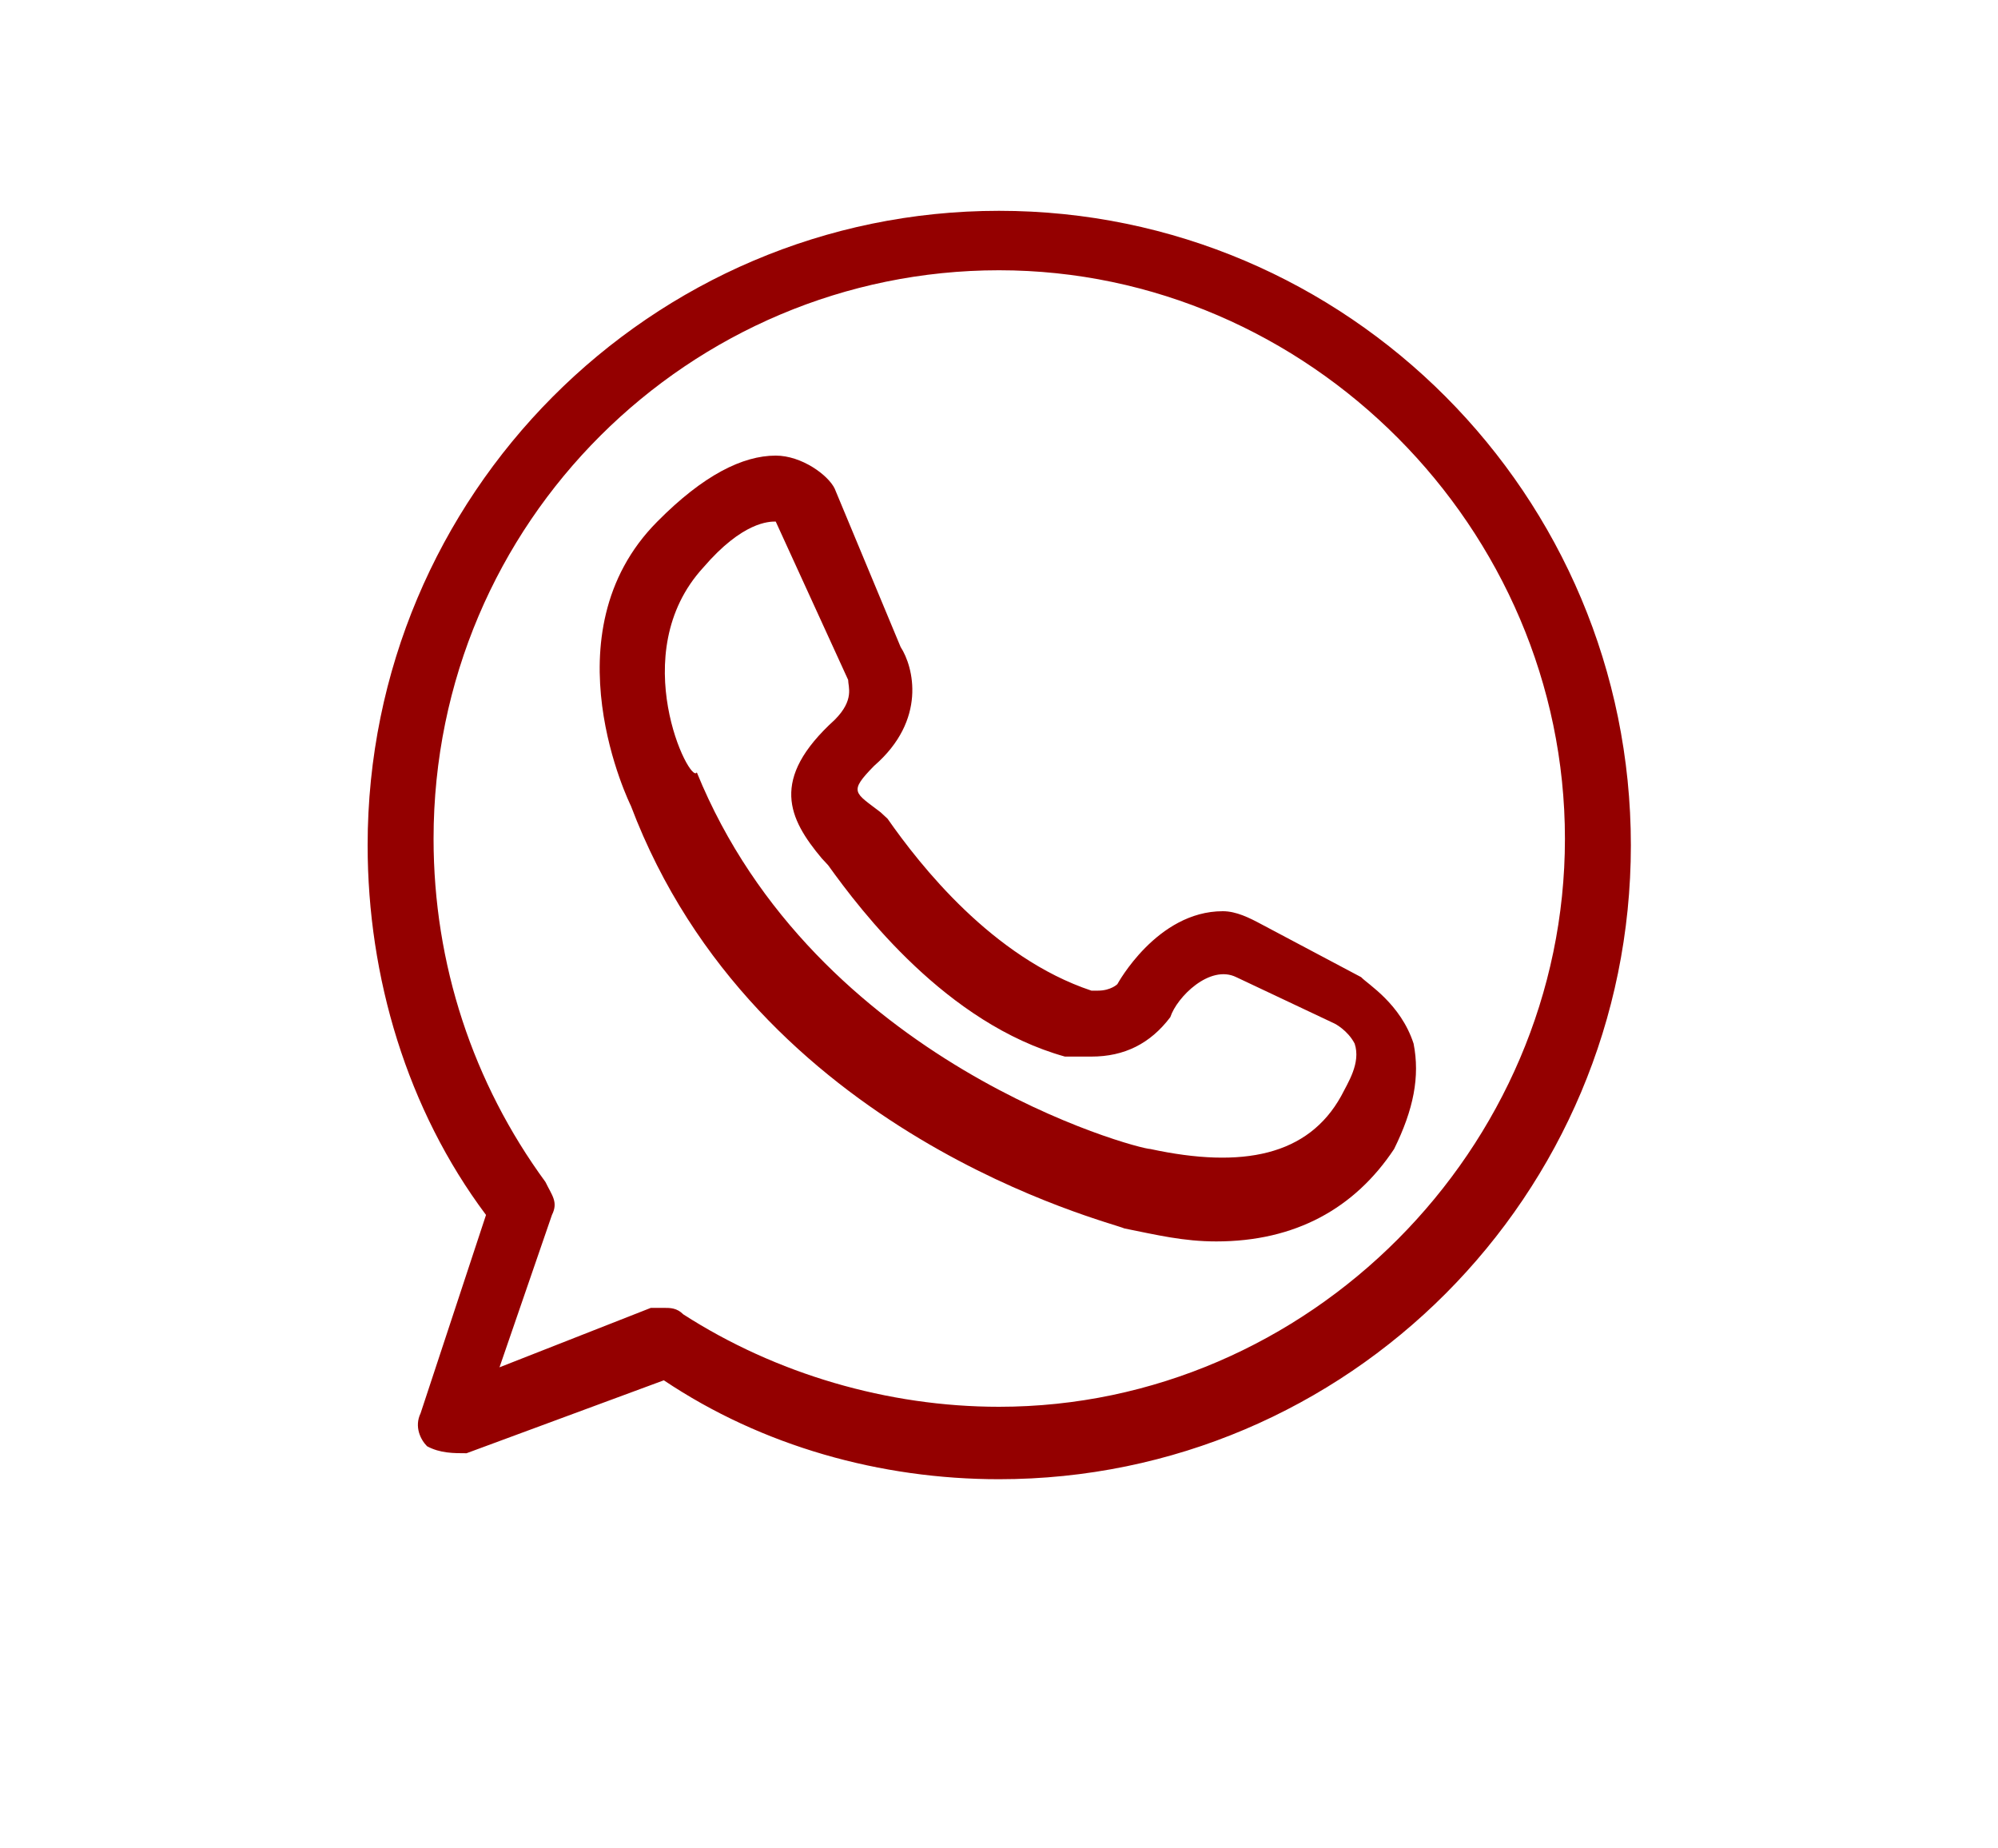
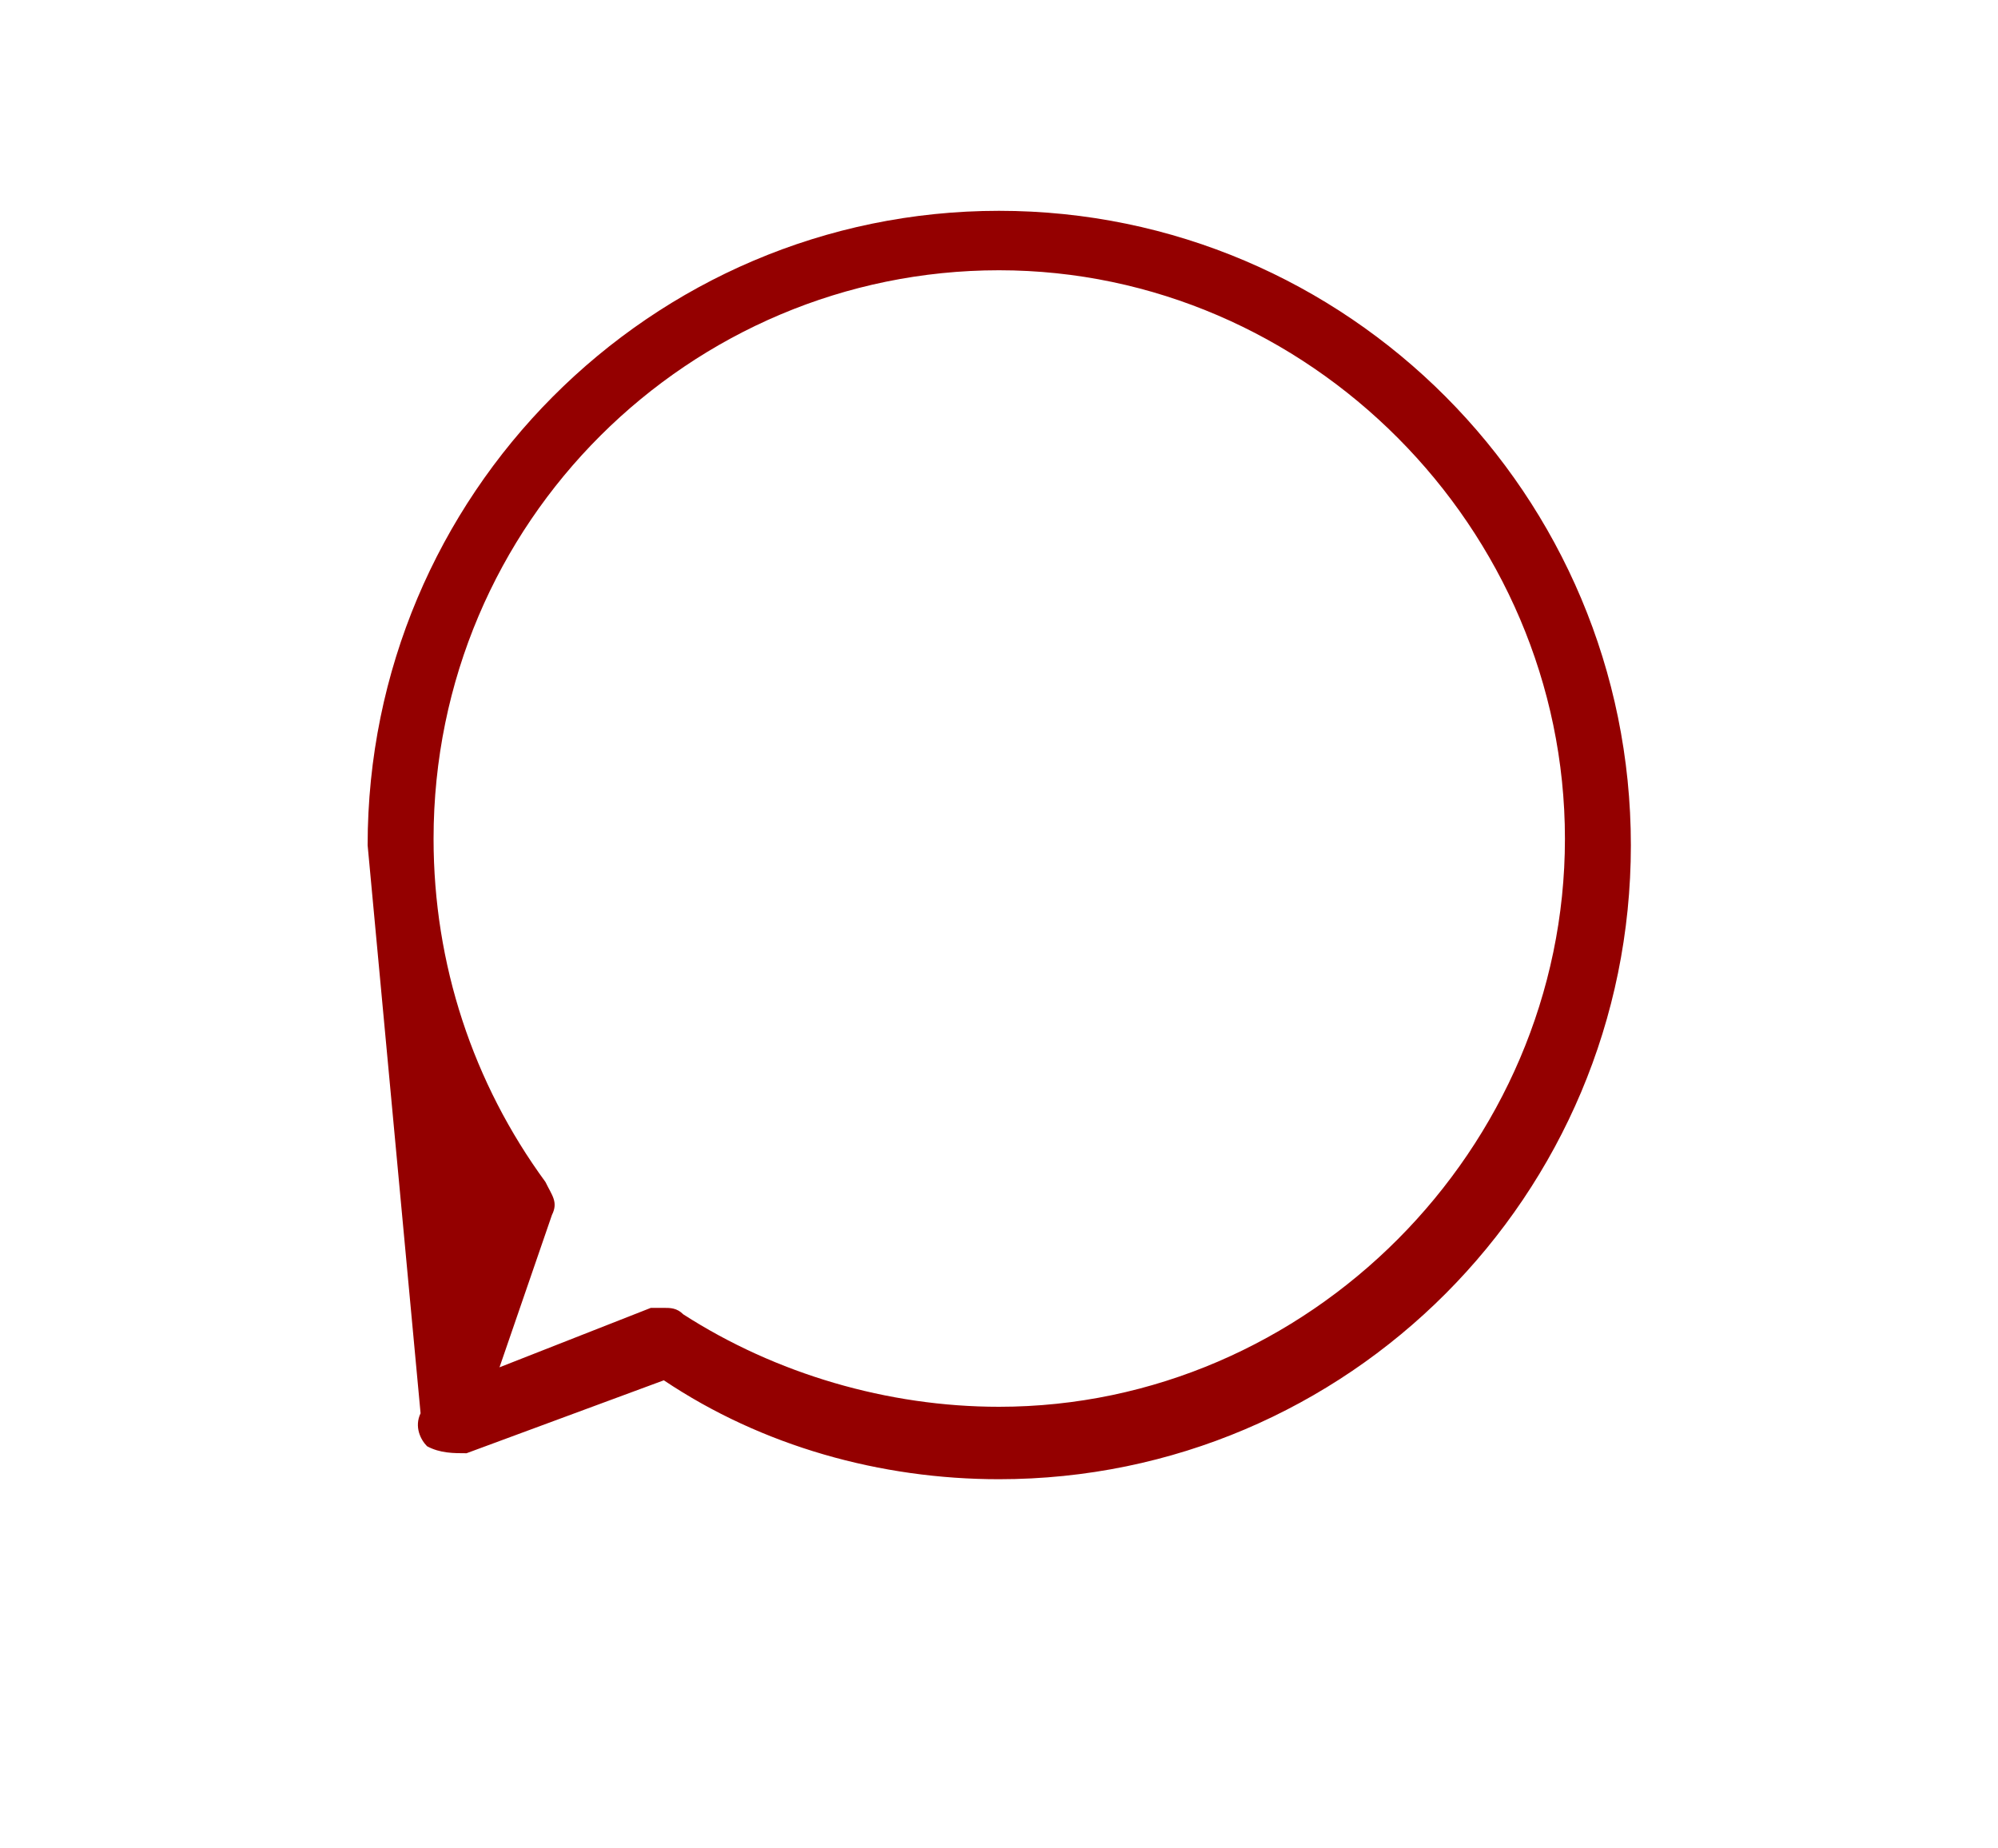
<svg xmlns="http://www.w3.org/2000/svg" width="40" height="37" viewBox="0 0 40 37" fill="none">
  <desc> Created with Pixso. </desc>
  <defs>
    <clipPath id="clip138_3">
      <rect id="whatsapp_ovje8oqm1r0r" width="40" height="37" fill="white" fill-opacity="0" />
    </clipPath>
  </defs>
  <g clip-path="url(#clip138_3)">
-     <path id="path" d="M8.42 28.29C8.29 28.56 8.42 28.82 8.55 28.95C8.81 29.09 9.08 29.09 9.34 29.09L13.29 27.63C15.26 28.95 17.63 29.61 20 29.61C26.98 29.61 32.65 23.93 32.65 16.92C32.65 9.91 26.98 4.22 20 4.22C13.03 4.22 7.36 9.91 7.36 16.92C7.36 19.56 8.15 22.21 9.73 24.32L8.42 28.29ZM8.68 16.79C8.68 10.44 13.82 5.41 20 5.41C26.19 5.41 31.33 10.57 31.33 16.79C31.33 23 26.19 28.16 20 28.16C17.77 28.16 15.53 27.5 13.68 26.31C13.55 26.18 13.42 26.18 13.29 26.18C13.16 26.18 13.16 26.18 13.03 26.18L10 27.37L11.05 24.32C11.18 24.06 11.05 23.93 10.92 23.66C9.47 21.68 8.68 19.3 8.68 16.79Z" fill="#940000" fill-opacity="1" fill-rule="nonzero" />
-     <path id="path" d="M22.51 24.59C23.16 24.72 23.69 24.85 24.35 24.85C25.93 24.85 27.12 24.19 27.91 23C28.3 22.21 28.43 21.55 28.3 20.89C28.04 20.09 27.38 19.7 27.25 19.56L25.27 18.51C25.01 18.37 24.75 18.24 24.48 18.24C23.16 18.24 22.37 19.7 22.37 19.7C22.37 19.7 22.24 19.83 21.98 19.83C21.85 19.83 21.85 19.83 21.85 19.83C19.87 19.17 18.42 17.32 17.77 16.39L17.63 16.26C17.11 15.86 16.98 15.86 17.5 15.33C18.56 14.41 18.29 13.35 18.03 12.95L16.71 9.78C16.58 9.51 16.05 9.12 15.53 9.12C14.87 9.12 14.08 9.51 13.16 10.44C10.92 12.69 12.63 16.13 12.63 16.13C15.13 22.74 22.24 24.46 22.51 24.59ZM14.08 11.36C14.87 10.44 15.4 10.44 15.53 10.44L16.98 13.61C16.98 13.75 17.11 14.01 16.71 14.41C15.4 15.6 15.79 16.39 16.45 17.18L16.58 17.32C17.24 18.24 18.95 20.49 21.32 21.15C21.32 21.15 21.58 21.15 21.85 21.15C22.51 21.15 23.03 20.89 23.43 20.36C23.56 19.96 24.22 19.3 24.75 19.56L26.72 20.49C26.72 20.49 26.98 20.62 27.12 20.89C27.25 21.28 26.98 21.68 26.85 21.94C26.19 23.13 24.88 23.4 23.03 23C22.77 23 16.32 21.28 13.95 15.46C13.82 15.73 12.5 13.08 14.08 11.36Z" fill="#940000" fill-opacity="1" fill-rule="nonzero" />
+     <path id="path" d="M8.42 28.29C8.29 28.56 8.42 28.82 8.55 28.95C8.81 29.09 9.08 29.09 9.34 29.09L13.29 27.63C15.26 28.95 17.63 29.61 20 29.61C26.98 29.61 32.65 23.93 32.65 16.92C32.65 9.91 26.98 4.22 20 4.22C13.03 4.22 7.36 9.91 7.36 16.92L8.42 28.29ZM8.68 16.79C8.68 10.44 13.82 5.41 20 5.41C26.19 5.41 31.33 10.57 31.33 16.79C31.33 23 26.19 28.16 20 28.16C17.77 28.16 15.53 27.5 13.68 26.31C13.55 26.18 13.42 26.18 13.29 26.18C13.16 26.18 13.16 26.18 13.03 26.18L10 27.37L11.05 24.32C11.18 24.06 11.05 23.93 10.92 23.66C9.47 21.68 8.68 19.3 8.68 16.79Z" fill="#940000" fill-opacity="1" fill-rule="nonzero" />
  </g>
</svg>